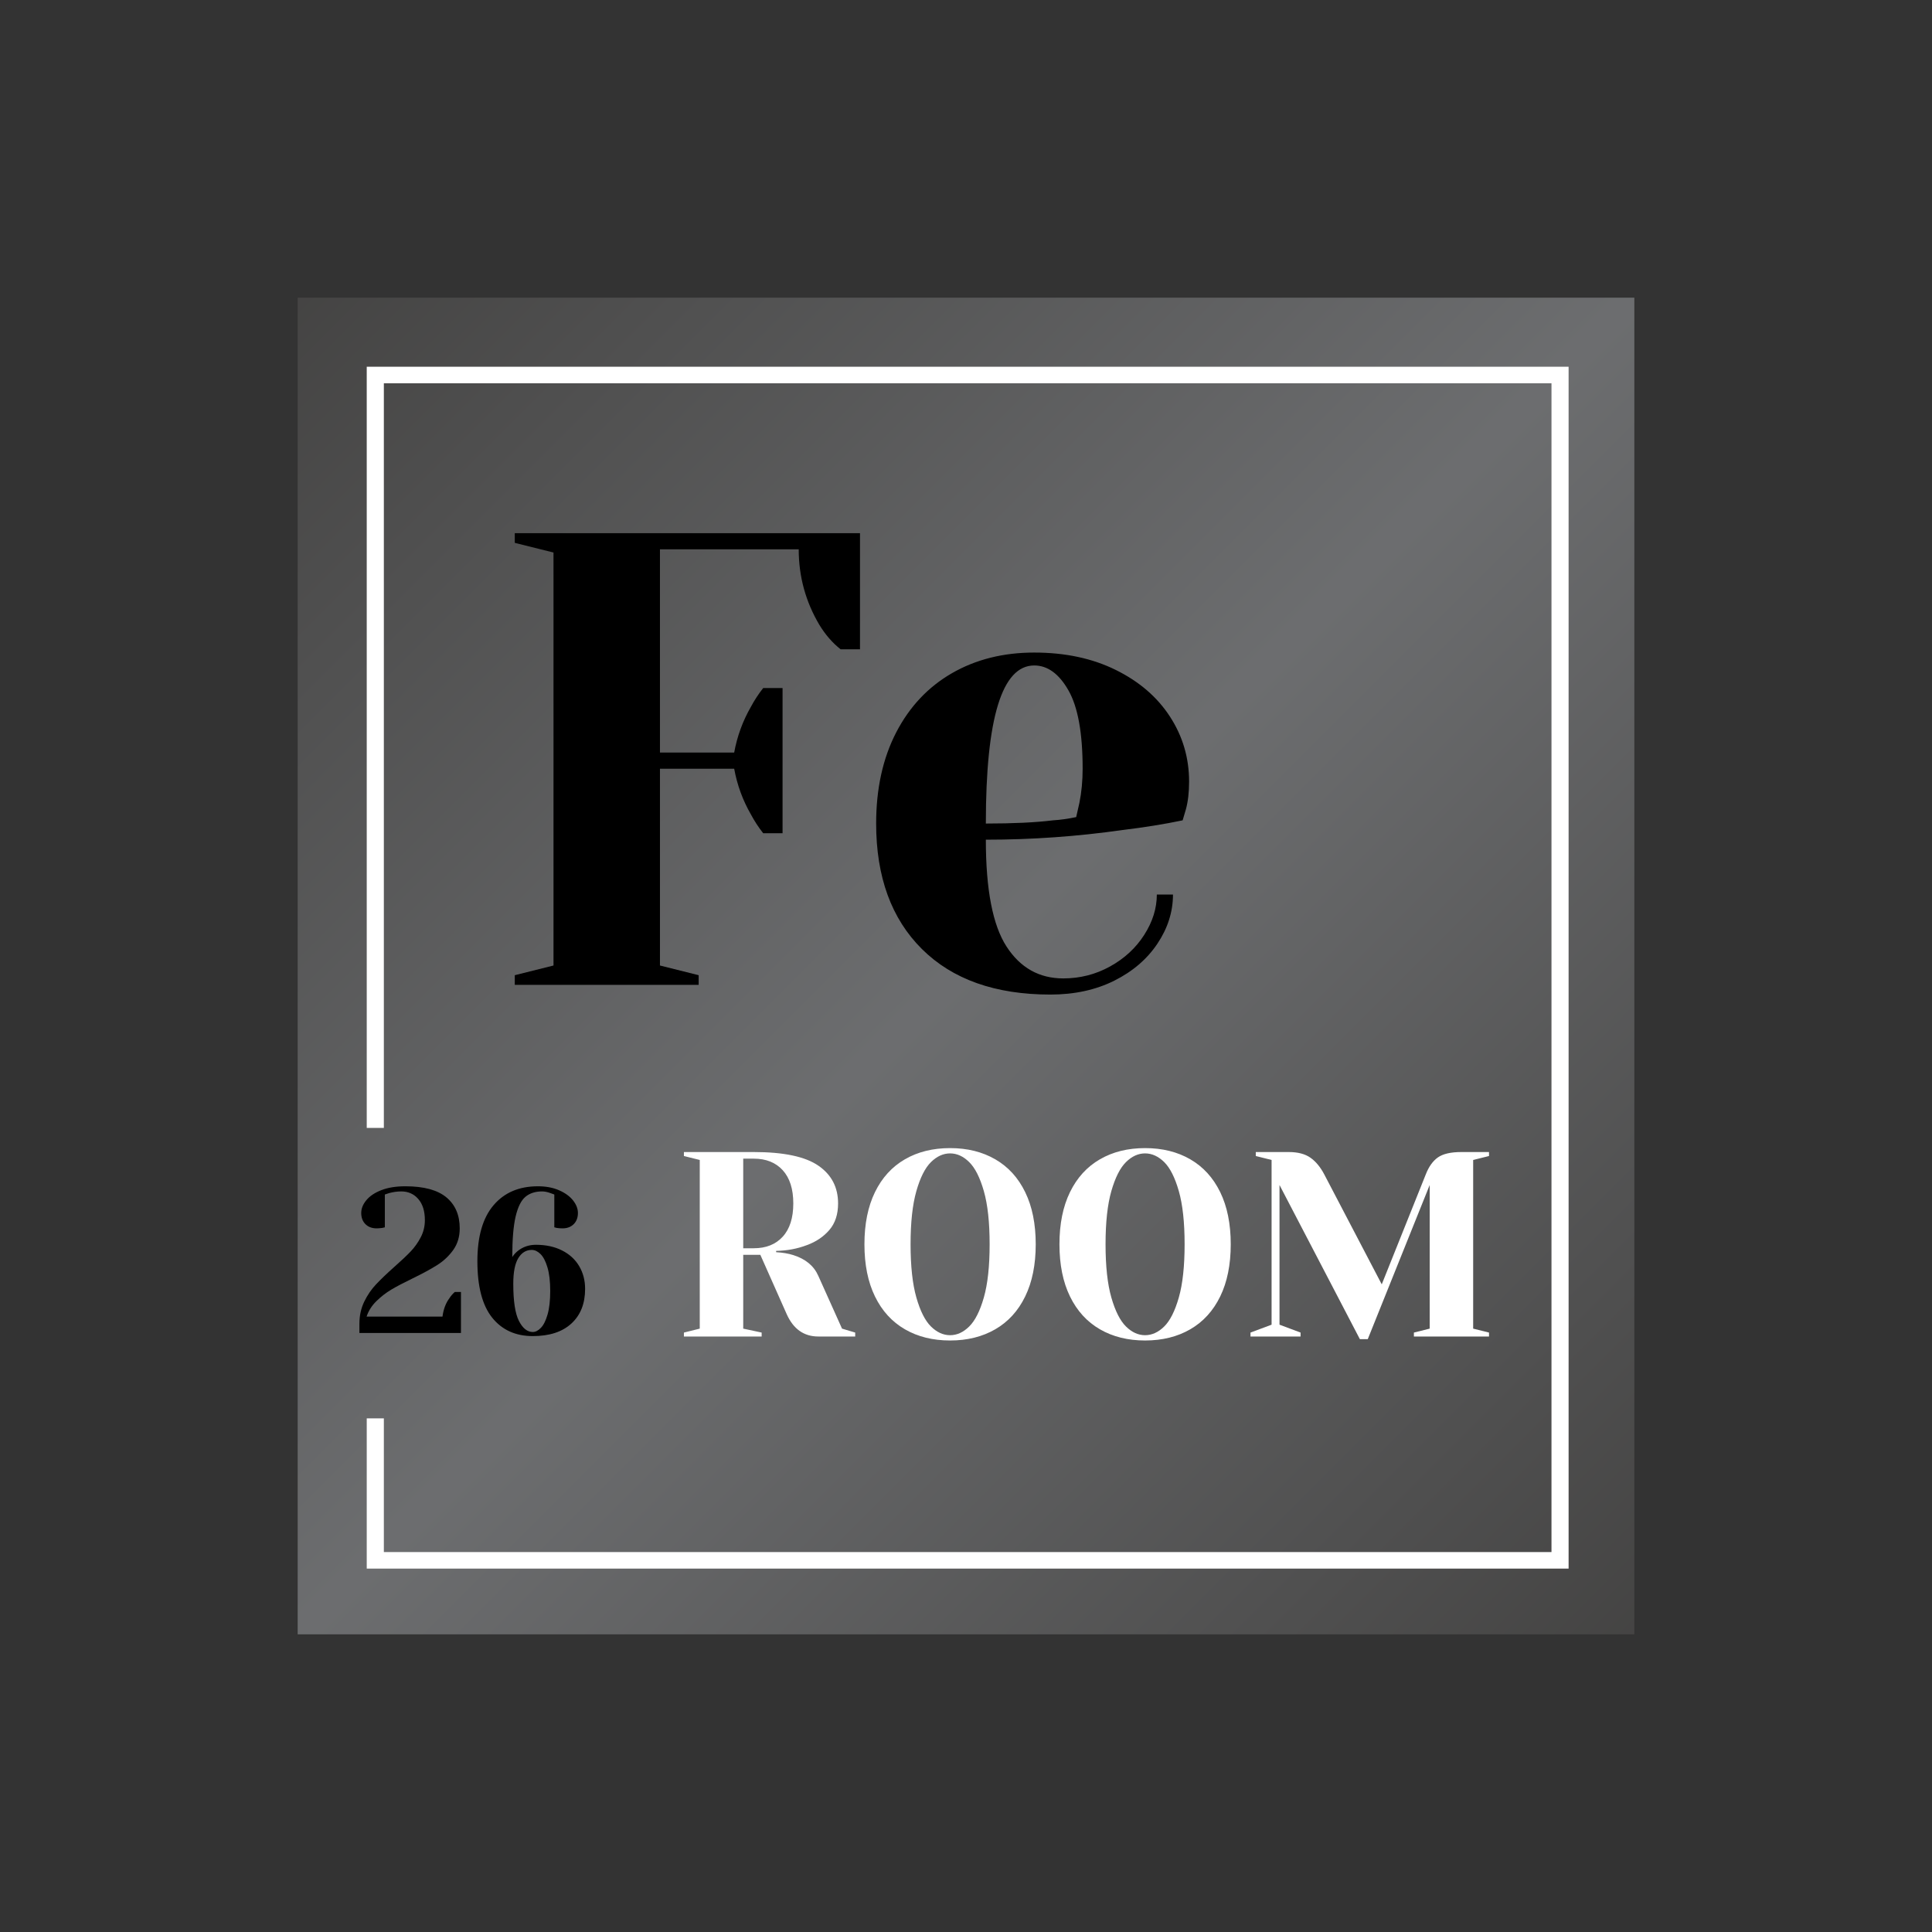
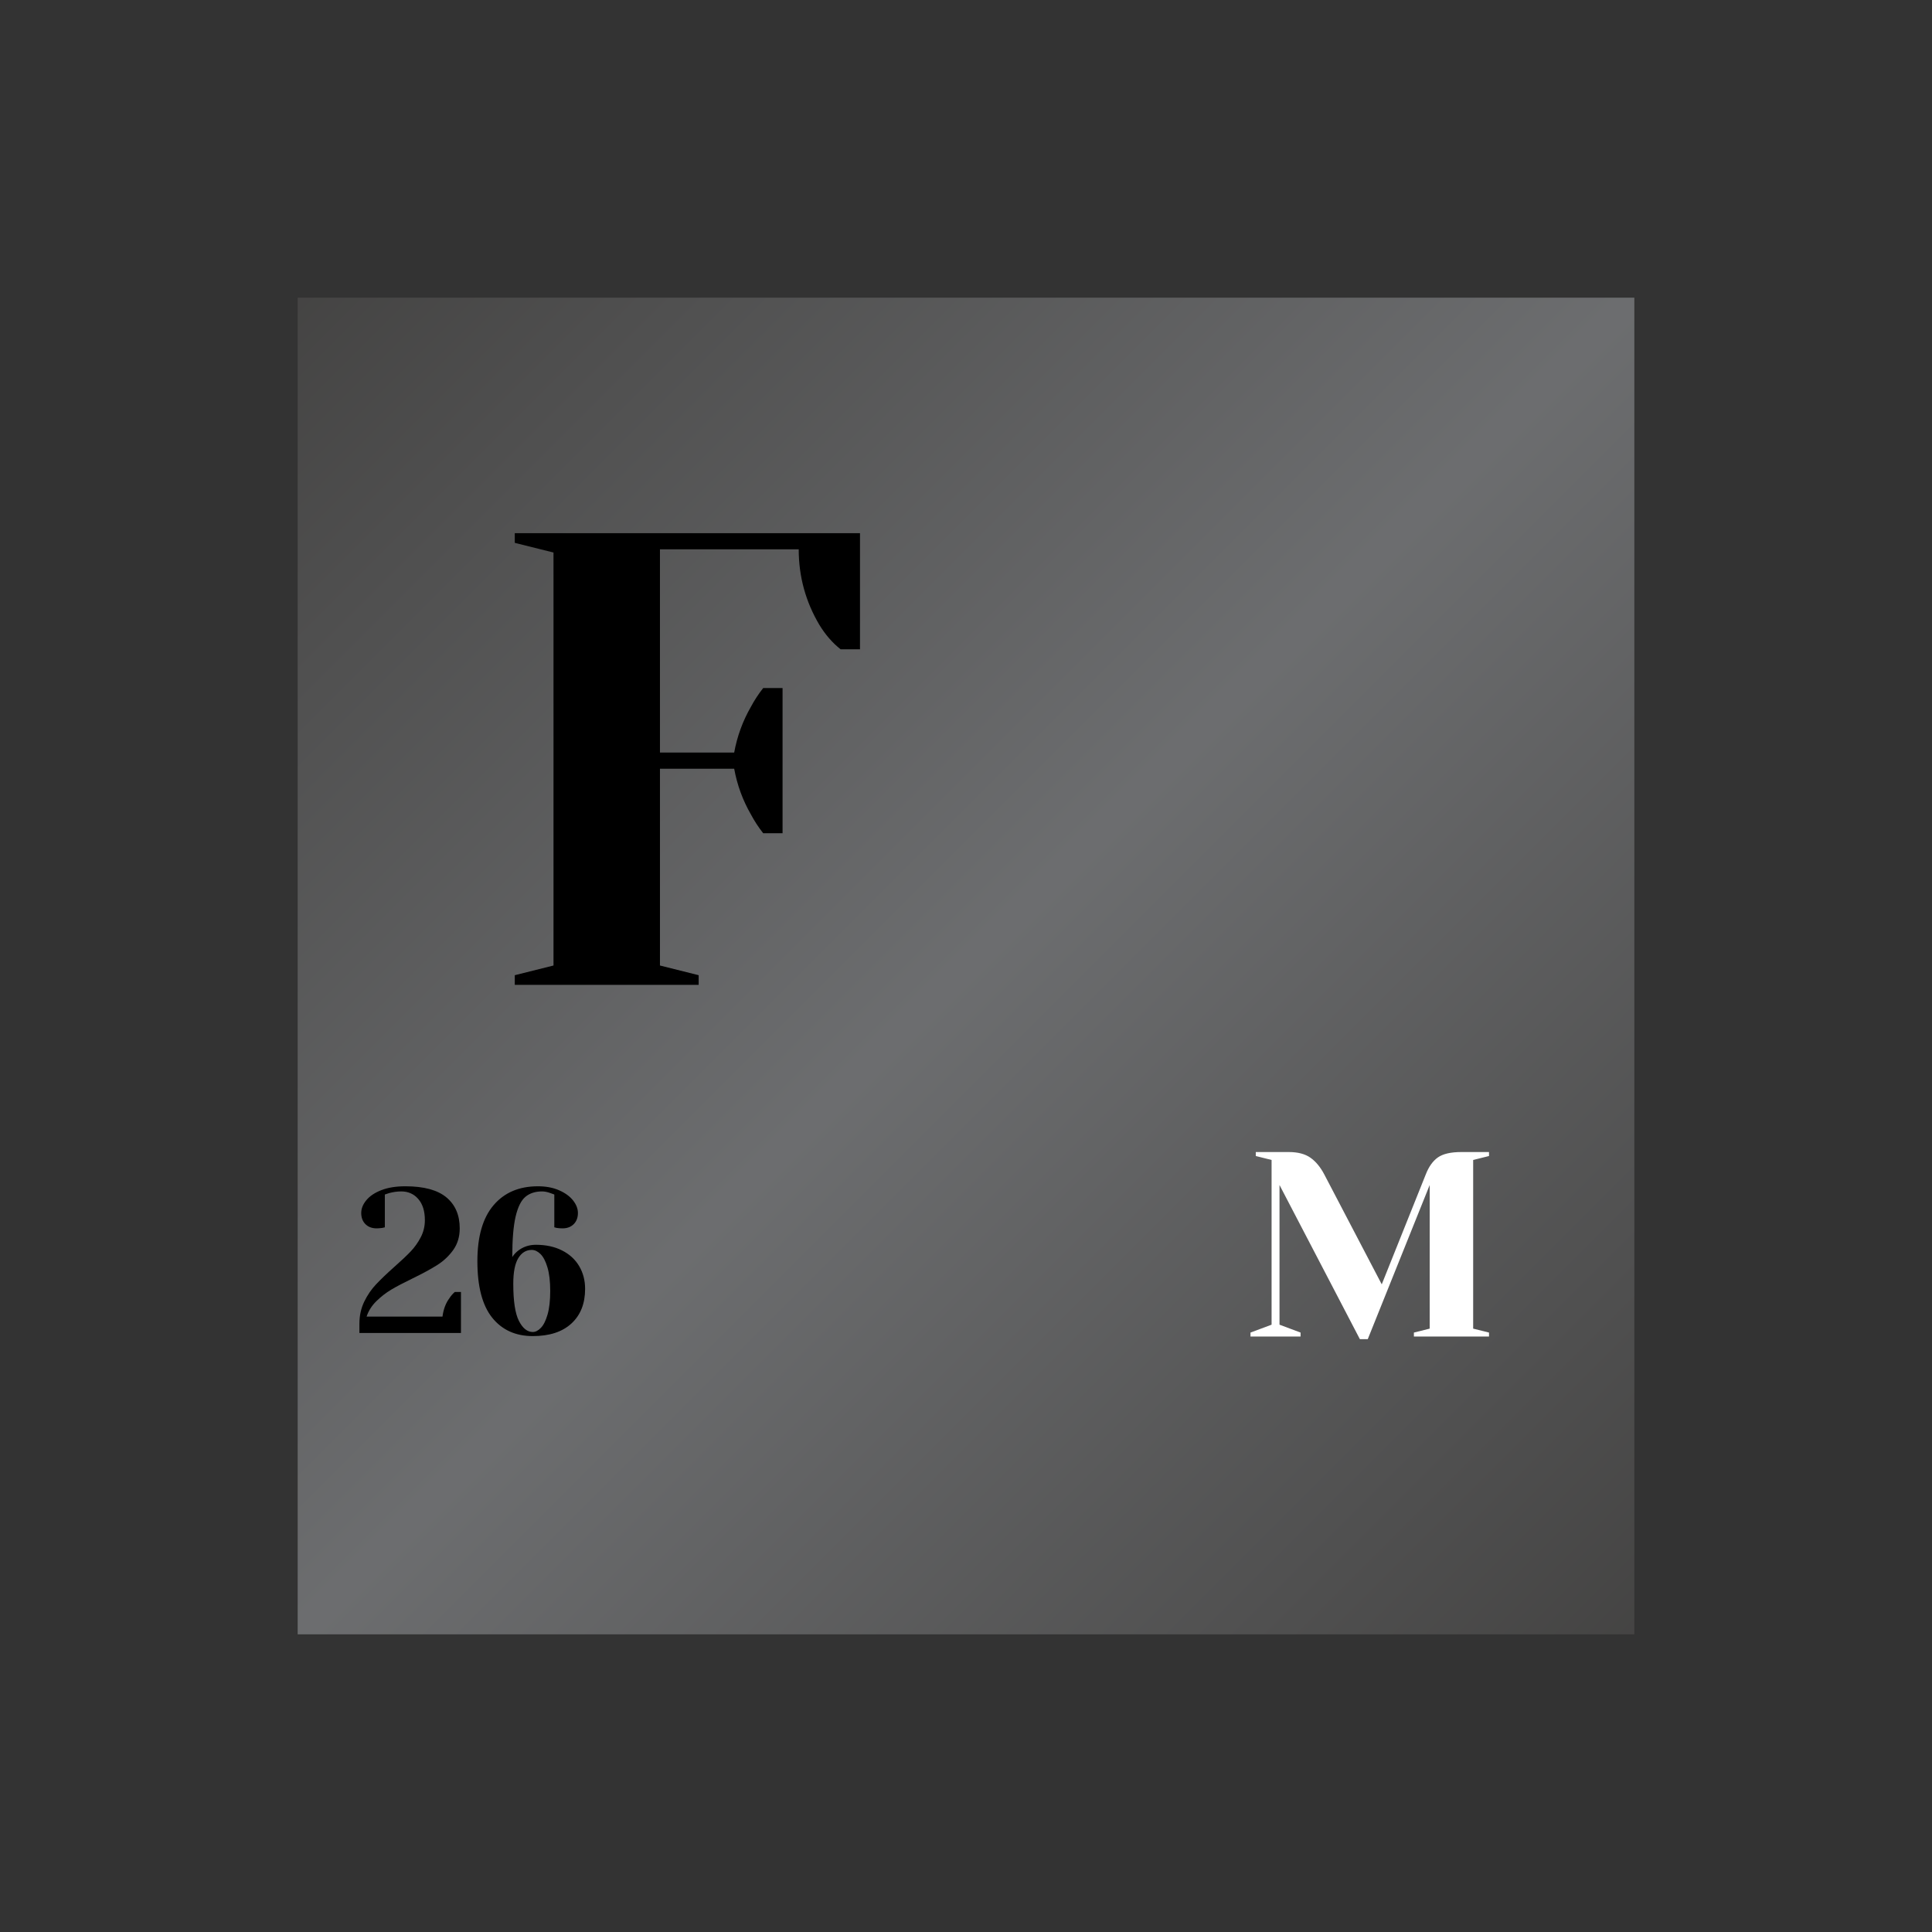
<svg xmlns="http://www.w3.org/2000/svg" width="500" height="500" viewBox="0 0 500 500" xml:space="preserve">
  <rect x="0" y="0" width="500" height="500" fill="#333333" stroke="none" />
  <desc>Created with Fabric.js 3.6.3</desc>
  <defs> </defs>
  <g transform="matrix(1 0 0 1 250 250)" clip-path="url(#CLIPPATH_19889)">
    <linearGradient id="SVGID_19888" gradientUnits="userSpaceOnUse" gradientTransform="matrix(1 0 0 1 -172.962 -172.962)" x1="0" y1="0" x2="345.925" y2="345.925">
      <stop offset="0%" style="stop-color:rgb(81,80,79);stop-opacity: 1" />
      <stop offset="50%" style="stop-color:rgb(147,149,152);stop-opacity: 1" />
      <stop offset="100%" style="stop-color:rgb(81,80,79);stop-opacity: 1" />
    </linearGradient>
    <clipPath id="CLIPPATH_19889">
      <rect transform="matrix(1 0 0 1 0 0)" x="-172.962" y="-172.962" rx="0" ry="0" width="345.925" height="345.925" />
    </clipPath>
    <rect style="stroke: rgb(0,0,0); stroke-width: 0; stroke-dasharray: ; stroke-linecap: butt; stroke-dashoffset: 0; stroke-linejoin: miter; stroke-miterlimit: 4; fill: url(#SVGID_19888); fill-rule: nonzero; opacity: 0.6;" x="-172.962" y="-172.962" rx="0" ry="0" width="345.925" height="345.925" />
  </g>
  <g transform="matrix(0.864 0 0 0.864 250.432 250.432)">
-     <path style="stroke: none; stroke-width: 1; stroke-dasharray: none; stroke-linecap: butt; stroke-dashoffset: 0; stroke-linejoin: miter; stroke-miterlimit: 4; fill: rgb(255,255,255); fill-rule: evenodd; opacity: 1;" transform=" translate(-256, -256)" d="M 76 436 V 391 h 5.126 v 40.048 H 430.874 V 80.952 H 81.126 V 304 H 76 V 76 H 436 V 436 H 76 Z" stroke-linecap="round" />
-   </g>
+     </g>
  <g transform="matrix(1 0 0 1 219.226 202.422)" style="">
    <path fill="#000000" opacity="1" d="M-86.00 52.46L-86.00 49.96L-75.98 47.45L-75.98-59.43L-86.00-61.93L-86.00-64.44L3.34-64.44L3.34-34.38L-1.67-34.38Q-4.84-36.88-7.18-40.72L-7.18-40.72Q-12.52-49.74-12.52-60.26L-12.52-60.26L-48.43-60.26L-48.43-7.66L-29.22-7.66Q-28.06-14.00-24.88-19.52L-24.88-19.52Q-23.55-22.02-21.71-24.36L-21.71-24.36L-16.70-24.36L-16.70 13.22L-21.71 13.22Q-23.55 10.88-24.88 8.37L-24.88 8.37Q-28.06 2.86-29.22-3.48L-29.22-3.48L-48.43-3.48L-48.43 47.45L-38.41 49.96L-38.41 52.46L-86.00 52.46Z" />
-     <path fill="#000000" opacity="1" d="M52.61 54.97Q31.23 54.97 19.37 43.19Q7.52 31.42 7.52 10.71L7.52 10.71Q7.52-2.82 12.69-12.84Q17.87-22.86 27.14-28.20Q36.41-33.54 48.43-33.54L48.43-33.54Q60.45-33.54 69.56-29.03Q78.66-24.53 83.58-16.93Q88.51-9.33 88.51-0.14L88.51-0.14Q88.51 4.03 87.68 7.04L87.68 7.04L86.84 9.88Q79.66 11.38 71.31 12.38L71.31 12.38Q53.77 14.89 35.91 14.89L35.91 14.89Q35.91 34.26 41.25 42.52Q46.59 50.79 55.95 50.79L55.95 50.79Q62.46 50.79 68.05 47.70Q73.65 44.61 76.90 39.52Q80.16 34.43 80.16 29.08L80.16 29.08L84.34 29.08Q84.34 35.76 80.33 41.77Q76.32 47.79 69.14 51.38Q61.96 54.97 52.61 54.97L52.61 54.97ZM35.91 10.71Q46.59 10.71 53.27 9.88L53.27 9.88Q56.11 9.71 59.29 9.04L59.29 9.04Q59.45 8.21 60.12 5.37L60.12 5.37Q60.96 1.19 60.96-3.48L60.96-3.48Q60.96-17.34 57.28-23.77Q53.61-30.20 48.43-30.20L48.43-30.20Q35.91-30.20 35.91 10.71L35.91 10.71Z" />
  </g>
  <g transform="matrix(1 0 0 1 281.175 324.467)" style="">
-     <path fill="#ffffff" opacity="1" d="M-104.18 21.42L-104.18 20.40L-100.08 19.38L-100.08-24.27L-104.18-25.29L-104.18-26.32L-86.10-26.32Q-74.51-26.32-69.39-22.80Q-64.28-19.29-64.28-13.02L-64.28-13.02Q-64.28-8.79-66.53-6.16Q-68.78-3.54-72.33-2.24L-72.33-2.24Q-76.08-0.81-80.31-0.74L-80.31-0.74L-80.31-0.40Q-77.78-0.26-75.87 0.35L-75.87 0.35Q-71.10 1.85-69.39 5.74L-69.39 5.74L-63.26 19.38L-59.85 20.40L-59.85 21.42L-69.39 21.42Q-74.99 21.42-77.58 15.63L-77.58 15.63L-84.40 0.28L-88.83 0.28L-88.83 19.38L-84.06 20.40L-84.06 21.42L-104.18 21.42ZM-88.83-1.42L-86.10-1.42Q-81.33-1.42-78.60-4.42Q-75.87-7.42-75.87-13.02L-75.87-13.02Q-75.87-18.61-78.60-21.61Q-81.33-24.61-86.10-24.61L-86.10-24.61L-88.83-24.61L-88.83-1.42Z" />
-     <path fill="#ffffff" opacity="1" d="M-35.29 22.45Q-41.98 22.45-46.99 19.55Q-52.00 16.65-54.73 11.06Q-57.46 5.47-57.46-2.45L-57.46-2.45Q-57.46-10.36-54.73-15.95Q-52.00-21.54-46.99-24.44Q-41.98-27.34-35.29-27.34L-35.29-27.34Q-28.61-27.34-23.60-24.44Q-18.58-21.54-15.86-15.95Q-13.13-10.36-13.13-2.45L-13.13-2.45Q-13.13 5.47-15.86 11.06Q-18.58 16.65-23.60 19.55Q-28.61 22.45-35.29 22.45L-35.29 22.45ZM-35.29 21.08Q-32.63 21.08-30.35 18.83Q-28.06 16.58-26.56 11.33Q-25.06 6.08-25.06-2.45L-25.06-2.45Q-25.06-10.97-26.56-16.22Q-28.06-21.47-30.35-23.72Q-32.63-25.97-35.29-25.97L-35.29-25.97Q-37.95-25.97-40.24-23.72Q-42.52-21.47-44.02-16.22Q-45.52-10.97-45.52-2.45L-45.52-2.45Q-45.52 6.08-44.02 11.33Q-42.52 16.58-40.24 18.83Q-37.95 21.08-35.29 21.08L-35.29 21.08Z" />
-     <path fill="#ffffff" opacity="1" d="M15.17 22.45Q8.49 22.45 3.48 19.55Q-1.53 16.65-4.26 11.06Q-6.99 5.47-6.99-2.45L-6.99-2.45Q-6.99-10.36-4.26-15.95Q-1.53-21.54 3.48-24.44Q8.49-27.34 15.17-27.34L15.17-27.34Q21.86-27.34 26.87-24.44Q31.88-21.54 34.61-15.95Q37.34-10.36 37.34-2.45L37.34-2.45Q37.34 5.47 34.61 11.06Q31.88 16.65 26.87 19.55Q21.86 22.45 15.17 22.45L15.17 22.45ZM15.17 21.08Q17.83 21.08 20.12 18.83Q22.40 16.58 23.90 11.33Q25.40 6.08 25.40-2.45L25.40-2.45Q25.40-10.97 23.90-16.22Q22.40-21.47 20.12-23.72Q17.83-25.97 15.17-25.97L15.17-25.97Q12.51-25.97 10.23-23.72Q7.95-21.47 6.44-16.22Q4.94-10.97 4.94-2.45L4.94-2.45Q4.94 6.08 6.44 11.33Q7.95 16.58 10.23 18.83Q12.51 21.08 15.17 21.08L15.17 21.08Z" />
    <path fill="#ffffff" opacity="1" d="M70.76 22.11L49.96-17.79L49.96 18.36L55.41 20.40L55.41 21.42L42.45 21.42L42.45 20.40L47.91 18.36L47.91-24.27L43.82-25.29L43.82-26.32L52.34-26.32Q55.89-26.32 57.97-24.85Q60.05-23.38 61.55-20.52L61.55-20.52L76.42 7.92L87.81-20.52Q88.97-23.52 90.94-24.92Q92.92-26.32 97.01-26.32L97.01-26.32L104.18-26.32L104.18-25.29L100.08-24.27L100.08 19.38L104.18 20.40L104.18 21.42L84.74 21.42L84.74 20.40L88.83 19.38L88.83-17.79L72.80 22.11L70.76 22.11Z" />
  </g>
  <g transform="matrix(1 0 0 1 122.616 328.299)" style="">
    <path fill="#000000" opacity="1" d="M-29.60 16.68L-29.60 14.29Q-29.60 11.16-28.36 8.58Q-27.11 6.01-25.30 4.10Q-23.50 2.18-20.58-0.42L-20.58-0.42Q-17.87-2.81-16.33-4.43Q-14.79-6.05-13.73-8.09Q-12.66-10.13-12.66-12.52L-12.66-12.52Q-12.66-16.03-14.36-17.99Q-16.06-19.96-18.77-19.96L-18.77-19.96Q-20.31-19.96-21.90-19.53L-21.90-19.53L-23.02-19.16L-23.02-10.67L-23.71-10.51Q-24.56-10.40-25.14-10.40L-25.14-10.40Q-26.95-10.40-28.04-11.49Q-29.13-12.58-29.13-14.38L-29.13-14.38Q-29.13-16.08-27.82-17.67Q-26.52-19.27-23.95-20.28Q-21.37-21.29-17.71-21.29L-17.71-21.29Q-10.54-21.29-7.09-18.42Q-3.64-15.55-3.64-10.40L-3.64-10.40Q-3.64-7.16-5.31-4.82Q-6.98-2.49-9.40-0.95Q-11.81 0.59-15.85 2.56L-15.85 2.56Q-19.25 4.20-21.35 5.45Q-23.44 6.70-25.22 8.45Q-27.00 10.20-27.74 12.43L-27.74 12.43L-8.10 12.43Q-7.73 9.57-6.29 7.65L-6.29 7.65Q-5.71 6.75-4.91 6.06L-4.91 6.06L-3.32 6.06L-3.32 16.68L-29.60 16.68Z" />
    <path fill="#000000" opacity="1" d="M15.27 17.48Q8.58 17.48 4.75 12.70Q0.93 7.92 0.93-1.90L0.93-1.90Q0.93-11.46 5.10-16.37Q9.27-21.29 16.59-21.29L16.59-21.29Q19.73-21.29 22.09-20.25Q24.45-19.21 25.70-17.62Q26.95-16.03 26.95-14.38L26.95-14.38Q26.95-12.58 25.86-11.49Q24.77-10.40 22.97-10.40L22.97-10.40Q22.22-10.40 21.48-10.51L21.48-10.51L20.84-10.67L20.84-19.16L19.83-19.53Q18.66-19.96 17.66-19.96L17.66-19.96Q15.05-19.96 13.38-18.58Q11.71-17.20 10.83-13.48Q9.96-9.76 9.96-2.97L9.96-2.97Q10.54-3.87 11.39-4.56L11.39-4.56Q13.41-6.15 16.06-6.15L16.06-6.15Q19.94-6.15 22.83-4.69Q25.73-3.23 27.27-0.63Q28.81 1.97 28.81 5.26L28.81 5.26Q28.81 10.95 25.28 14.21Q21.74 17.48 15.27 17.48L15.27 17.48ZM15.27 16.42Q16.33 16.42 17.36 15.35Q18.40 14.29 19.09 11.90Q19.78 9.51 19.78 5.80L19.78 5.80Q19.78 2.08 19.06-0.31Q18.35-2.70 17.26-3.76Q16.17-4.82 15.00-4.82L15.00-4.82Q12.82-4.82 11.52-2.70Q10.22-0.58 10.22 3.94L10.22 3.94Q10.22 10.68 11.68 13.55Q13.14 16.42 15.27 16.42L15.27 16.42Z" />
  </g>
</svg>